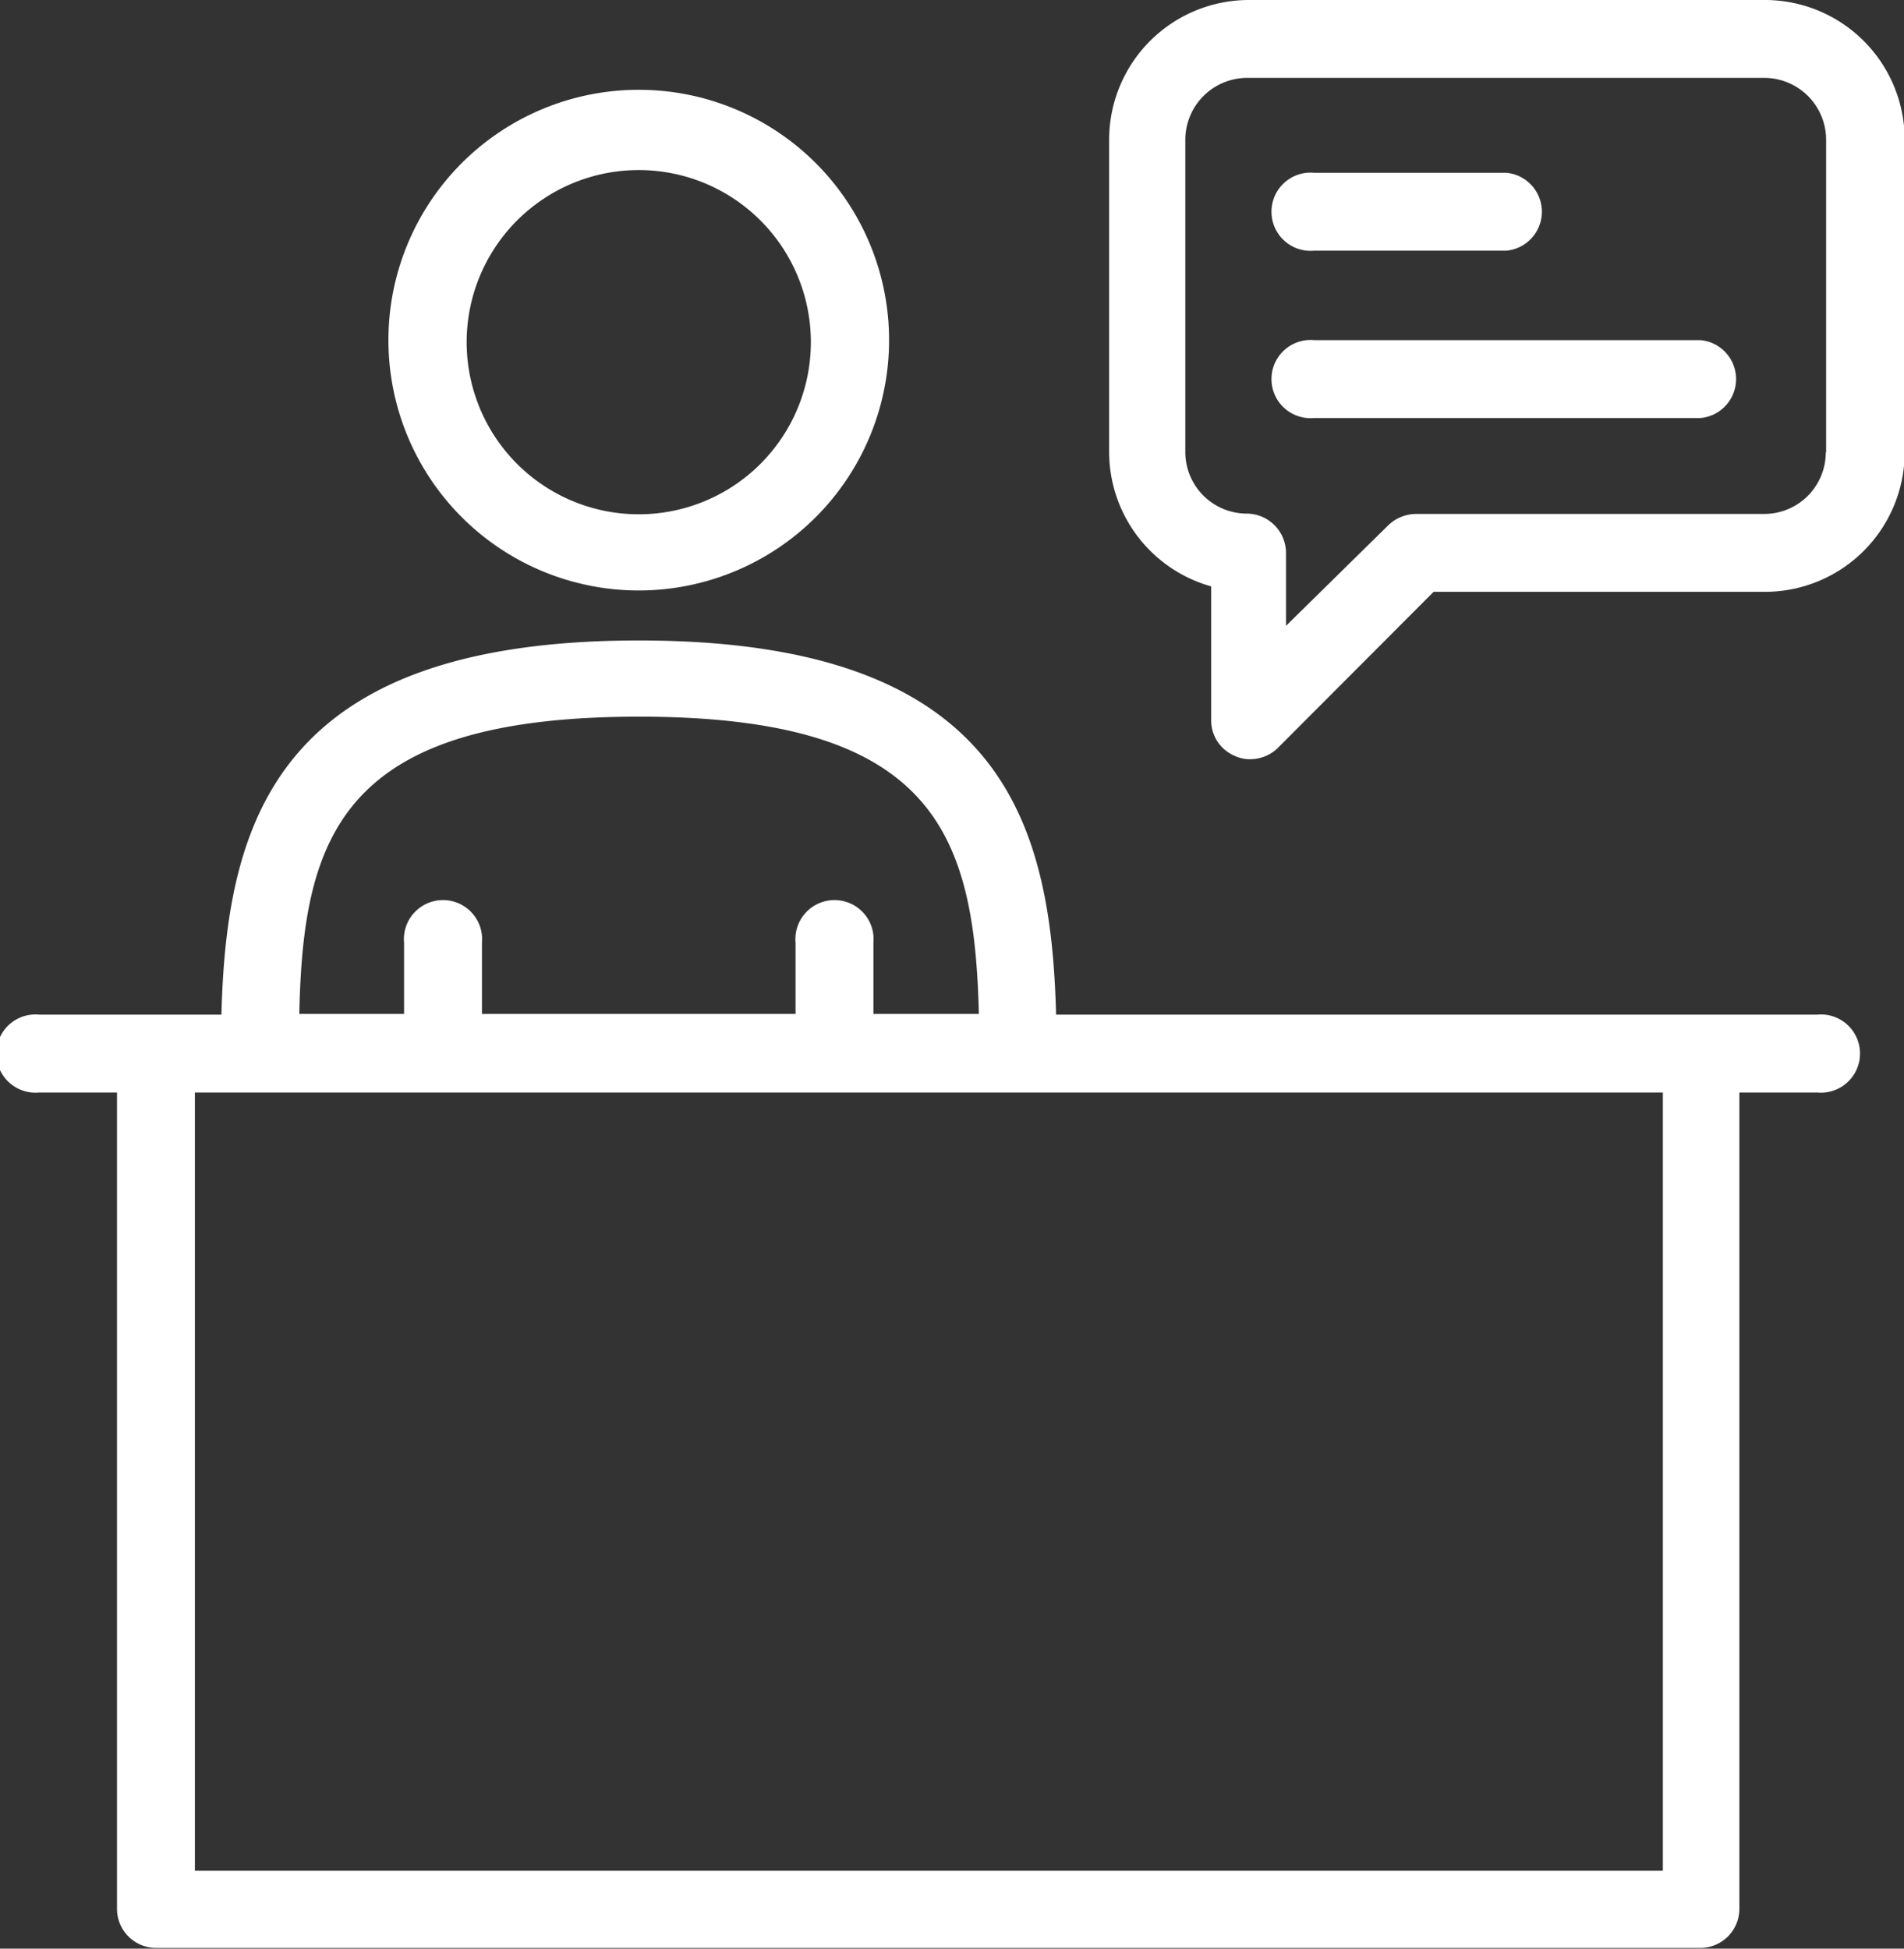
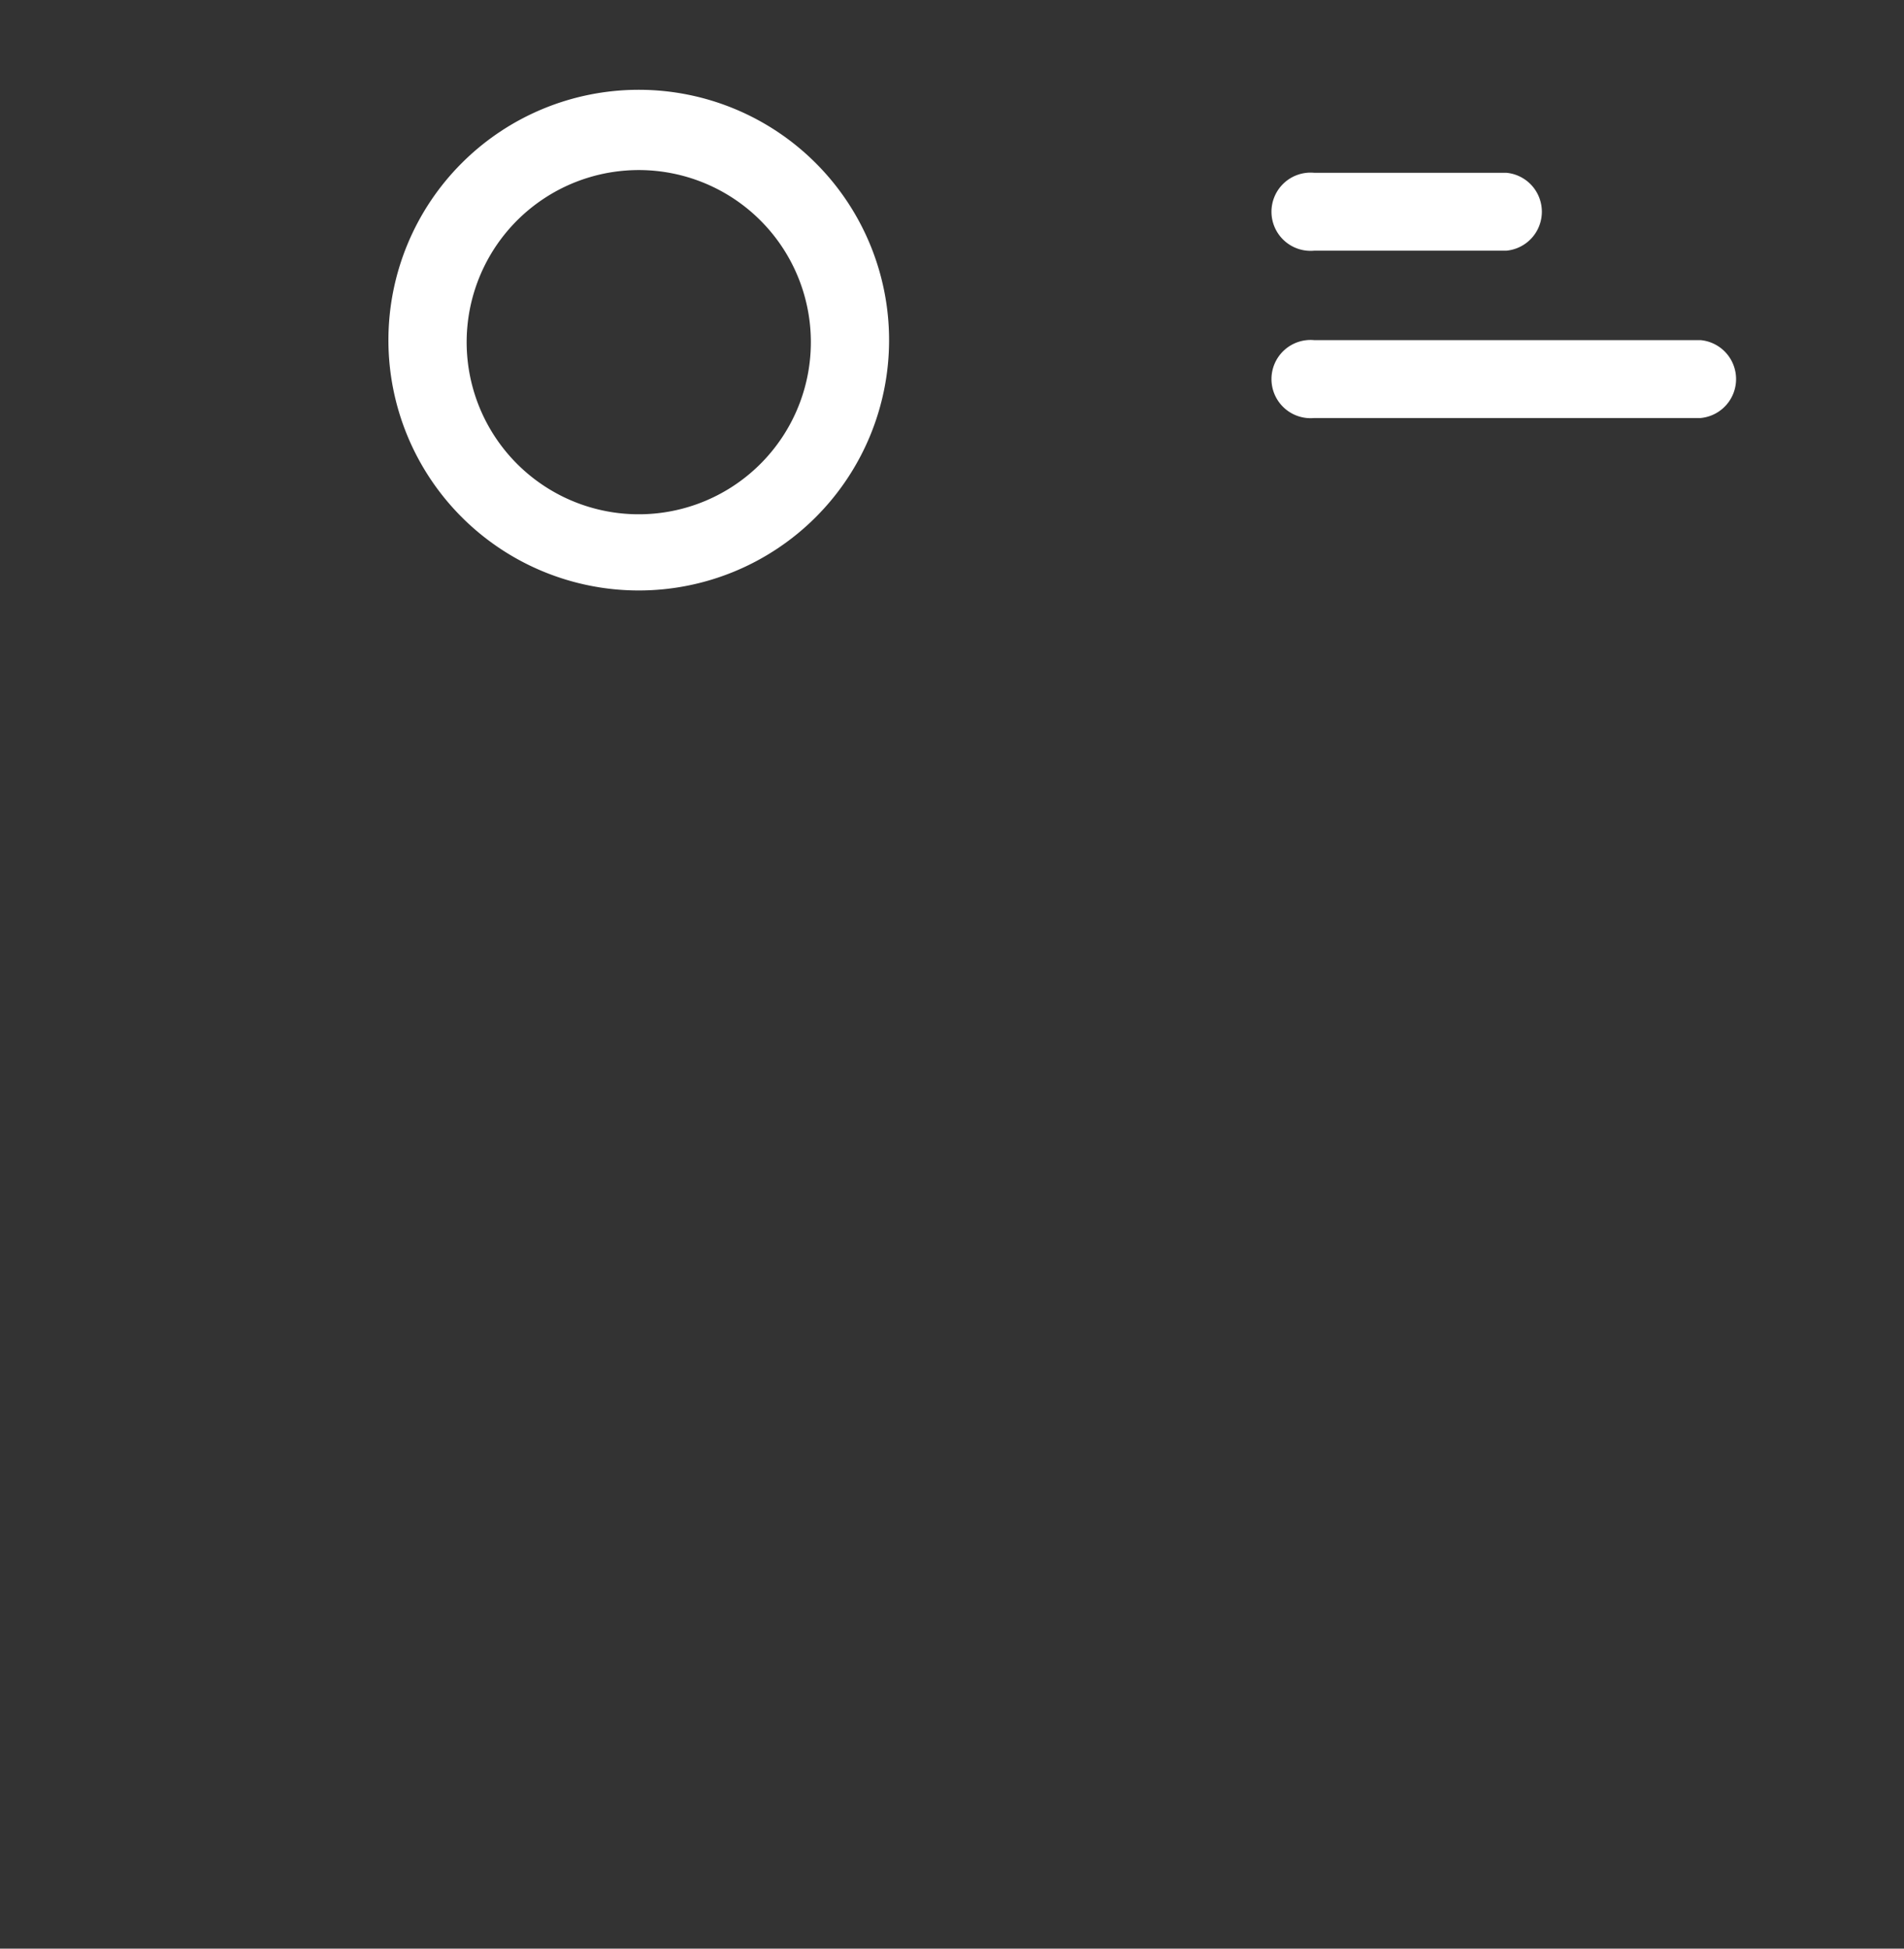
<svg xmlns="http://www.w3.org/2000/svg" viewBox="0 0 55.98 57.29">
  <rect x="0" y="0" width="55.98" height="57.29" fill="#333333" stroke="none" />
  <defs>
    <style>.cls-1{fill:#fff;}</style>
  </defs>
  <g id="Livello_2" data-name="Livello 2">
    <g id="Livello_1-2" data-name="Livello 1">
-       <path class="cls-1" d="M53.46,29.83H31.05c-.15-5.75-1.64-11-12.27-11s-12.12,5.29-12.27,11H1.15a1.15,1.15,0,1,0,0,2.29H3.44v24a1.15,1.15,0,0,0,1.14,1.15H50a1.15,1.15,0,0,0,1.14-1.15v-24h2.29a1.15,1.15,0,1,0,0-2.29ZM18.78,21.07c8.68,0,9.87,3.43,10,8.74H25.68V27.72a1.15,1.15,0,1,0-2.29,0v2.09H14.17V27.72a1.15,1.15,0,1,0-2.29,0v2.09H8.8c.11-5.31,1.29-8.74,10-8.74ZM48.89,55H5.73V32.12H48.89Z" />
      <path class="cls-1" d="M11.42,10a7.36,7.36,0,1,0,7.36-7.36A7.36,7.36,0,0,0,11.42,10Zm12.42,0A5.06,5.06,0,1,1,18.78,5,5.06,5.06,0,0,1,23.84,10Z" />
-       <path class="cls-1" d="M51.87,0H36.71a4.11,4.11,0,0,0-4.1,4.1v9.2a4.11,4.11,0,0,0,3,3.94v3.93a1.13,1.13,0,0,0,.71,1.06,1,1,0,0,0,.43.09,1.16,1.16,0,0,0,.82-.33l4.58-4.59h9.77A4.11,4.11,0,0,0,56,13.3V4.1A4.11,4.11,0,0,0,51.87,0Zm1.81,13.3a1.81,1.81,0,0,1-1.81,1.81H41.63a1.19,1.19,0,0,0-.82.34l-3,2.95V16.25a1.16,1.16,0,0,0-1.15-1.15,1.81,1.81,0,0,1-1.81-1.81V4.1a1.82,1.82,0,0,1,1.81-1.81H51.88A1.82,1.82,0,0,1,53.69,4.1v9.2Z" />
      <path class="cls-1" d="M38.64,7.37h5.65a1.15,1.15,0,0,0,0-2.29H38.64a1.15,1.15,0,1,0,0,2.29Z" />
      <path class="cls-1" d="M50,10H38.64a1.15,1.15,0,1,0,0,2.29H50A1.15,1.15,0,0,0,50,10Z" />
    </g>
  </g>
</svg>